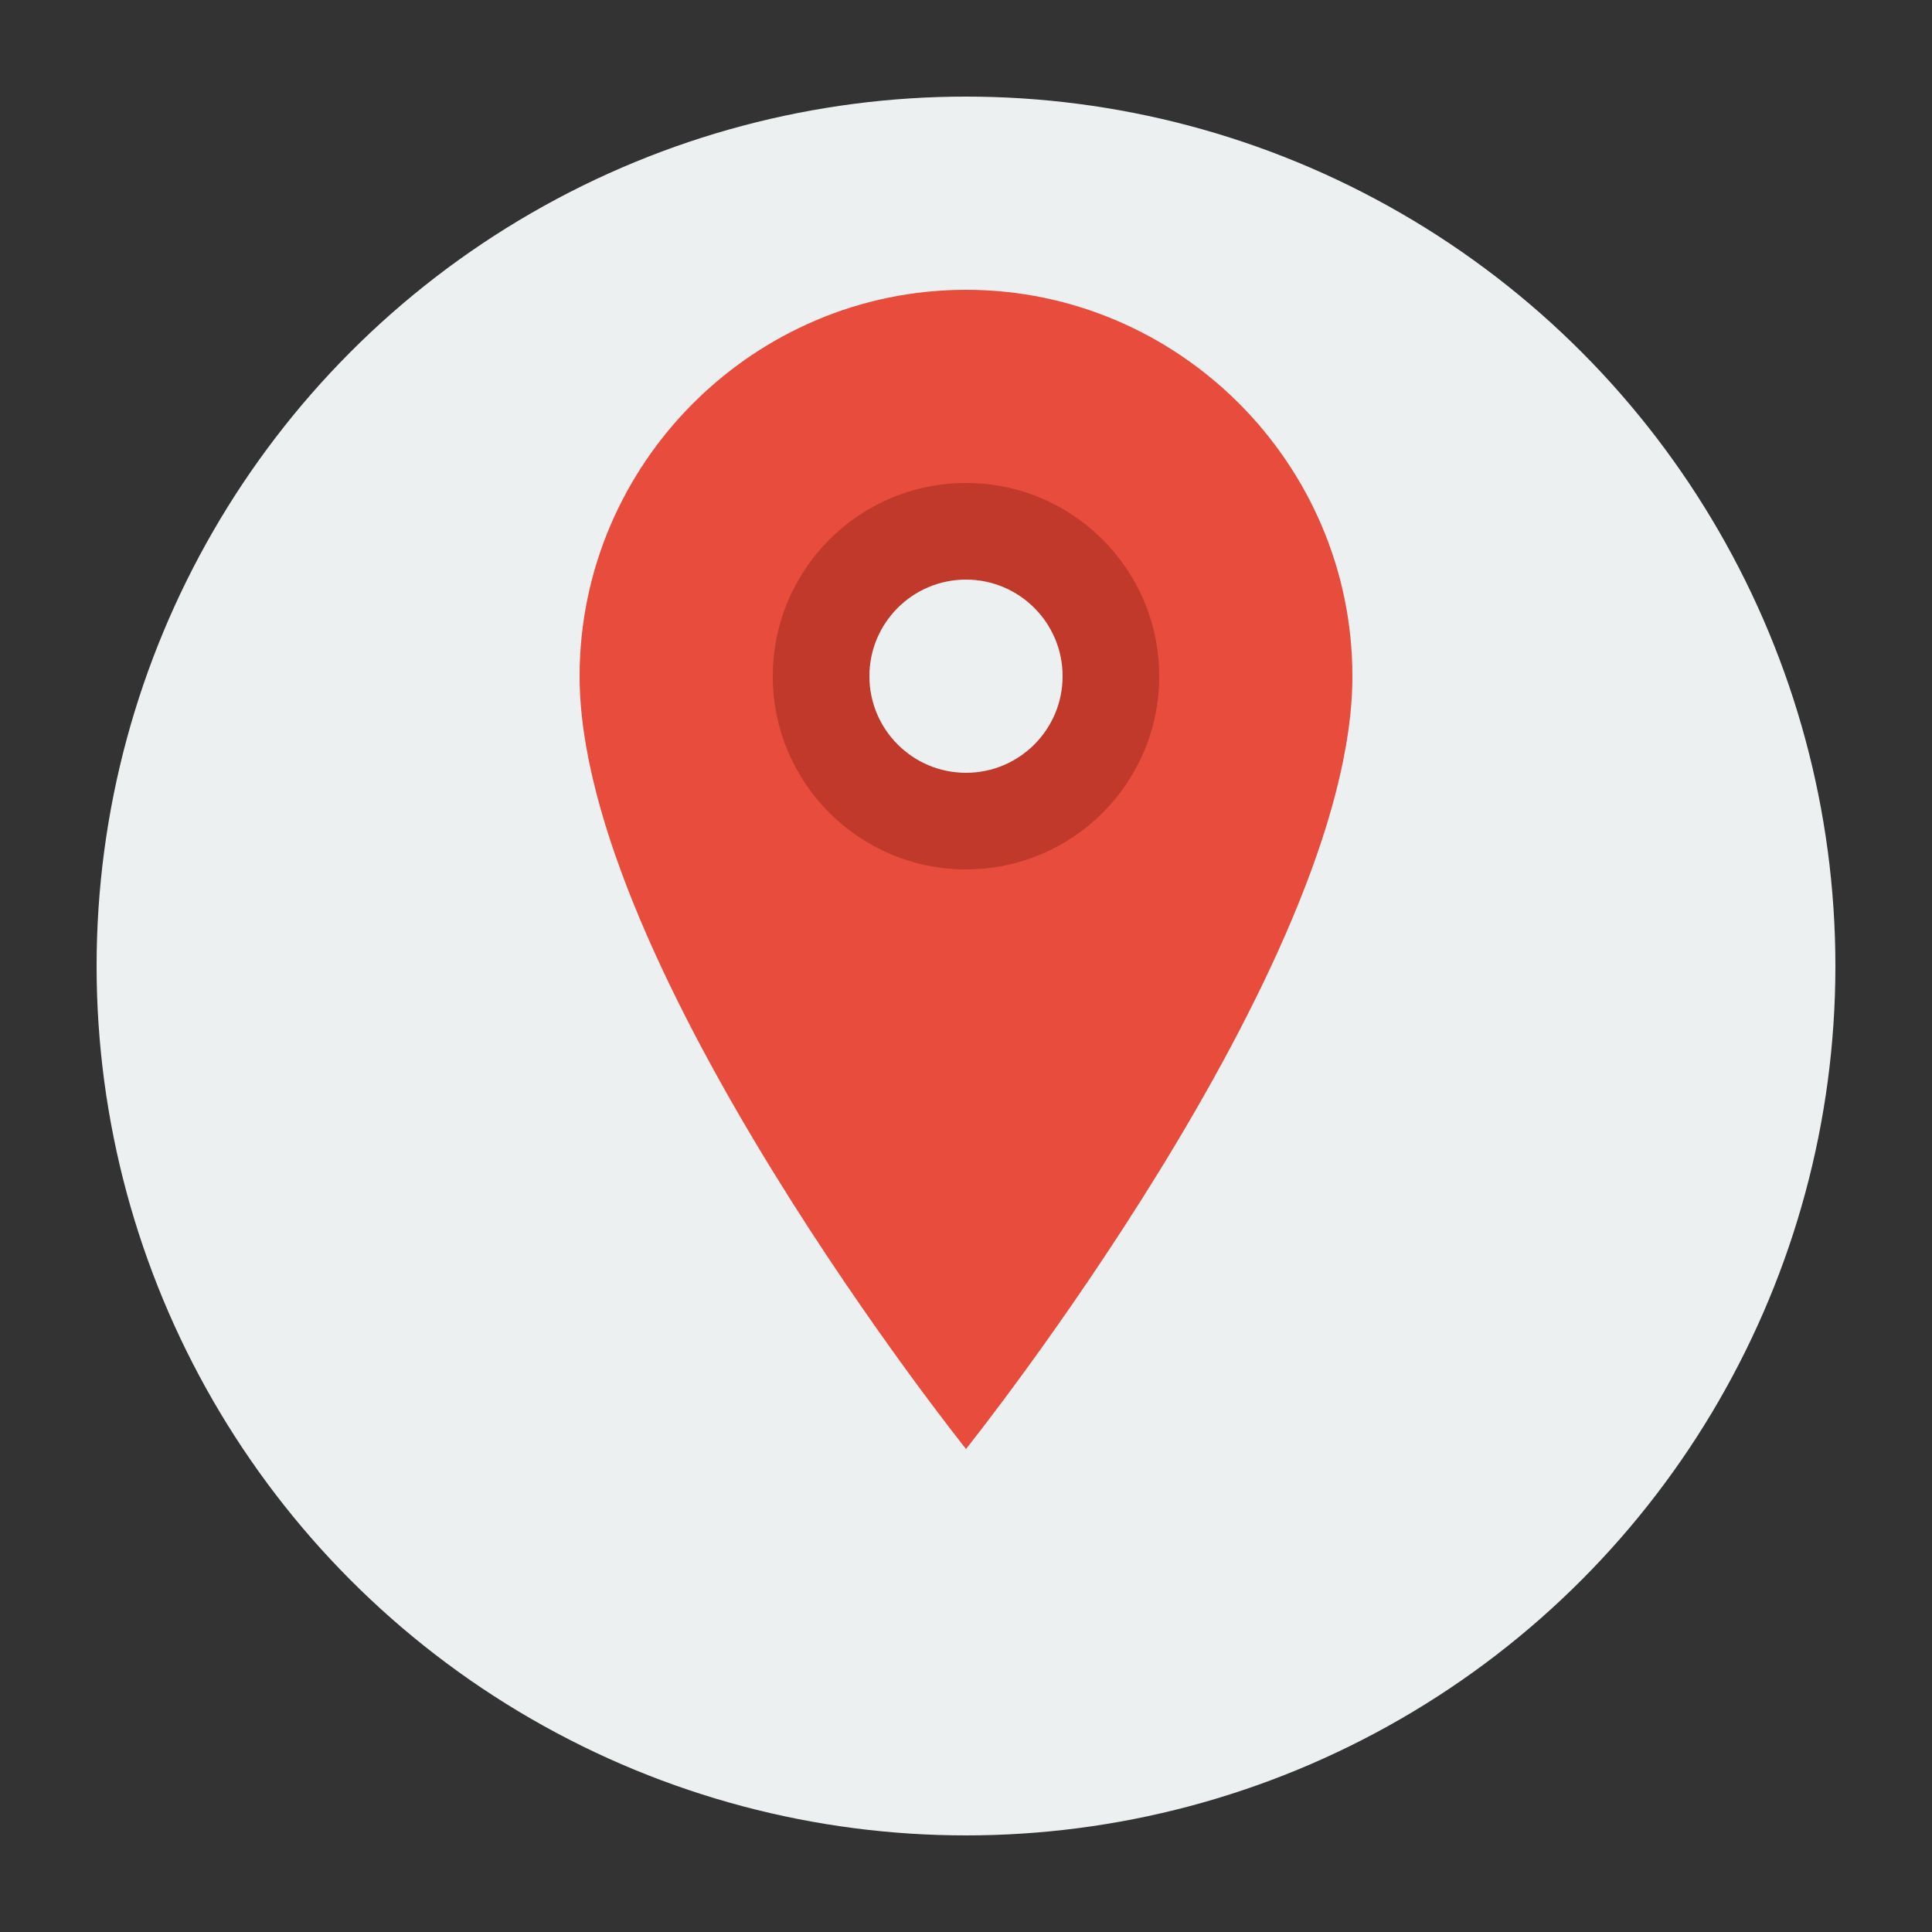
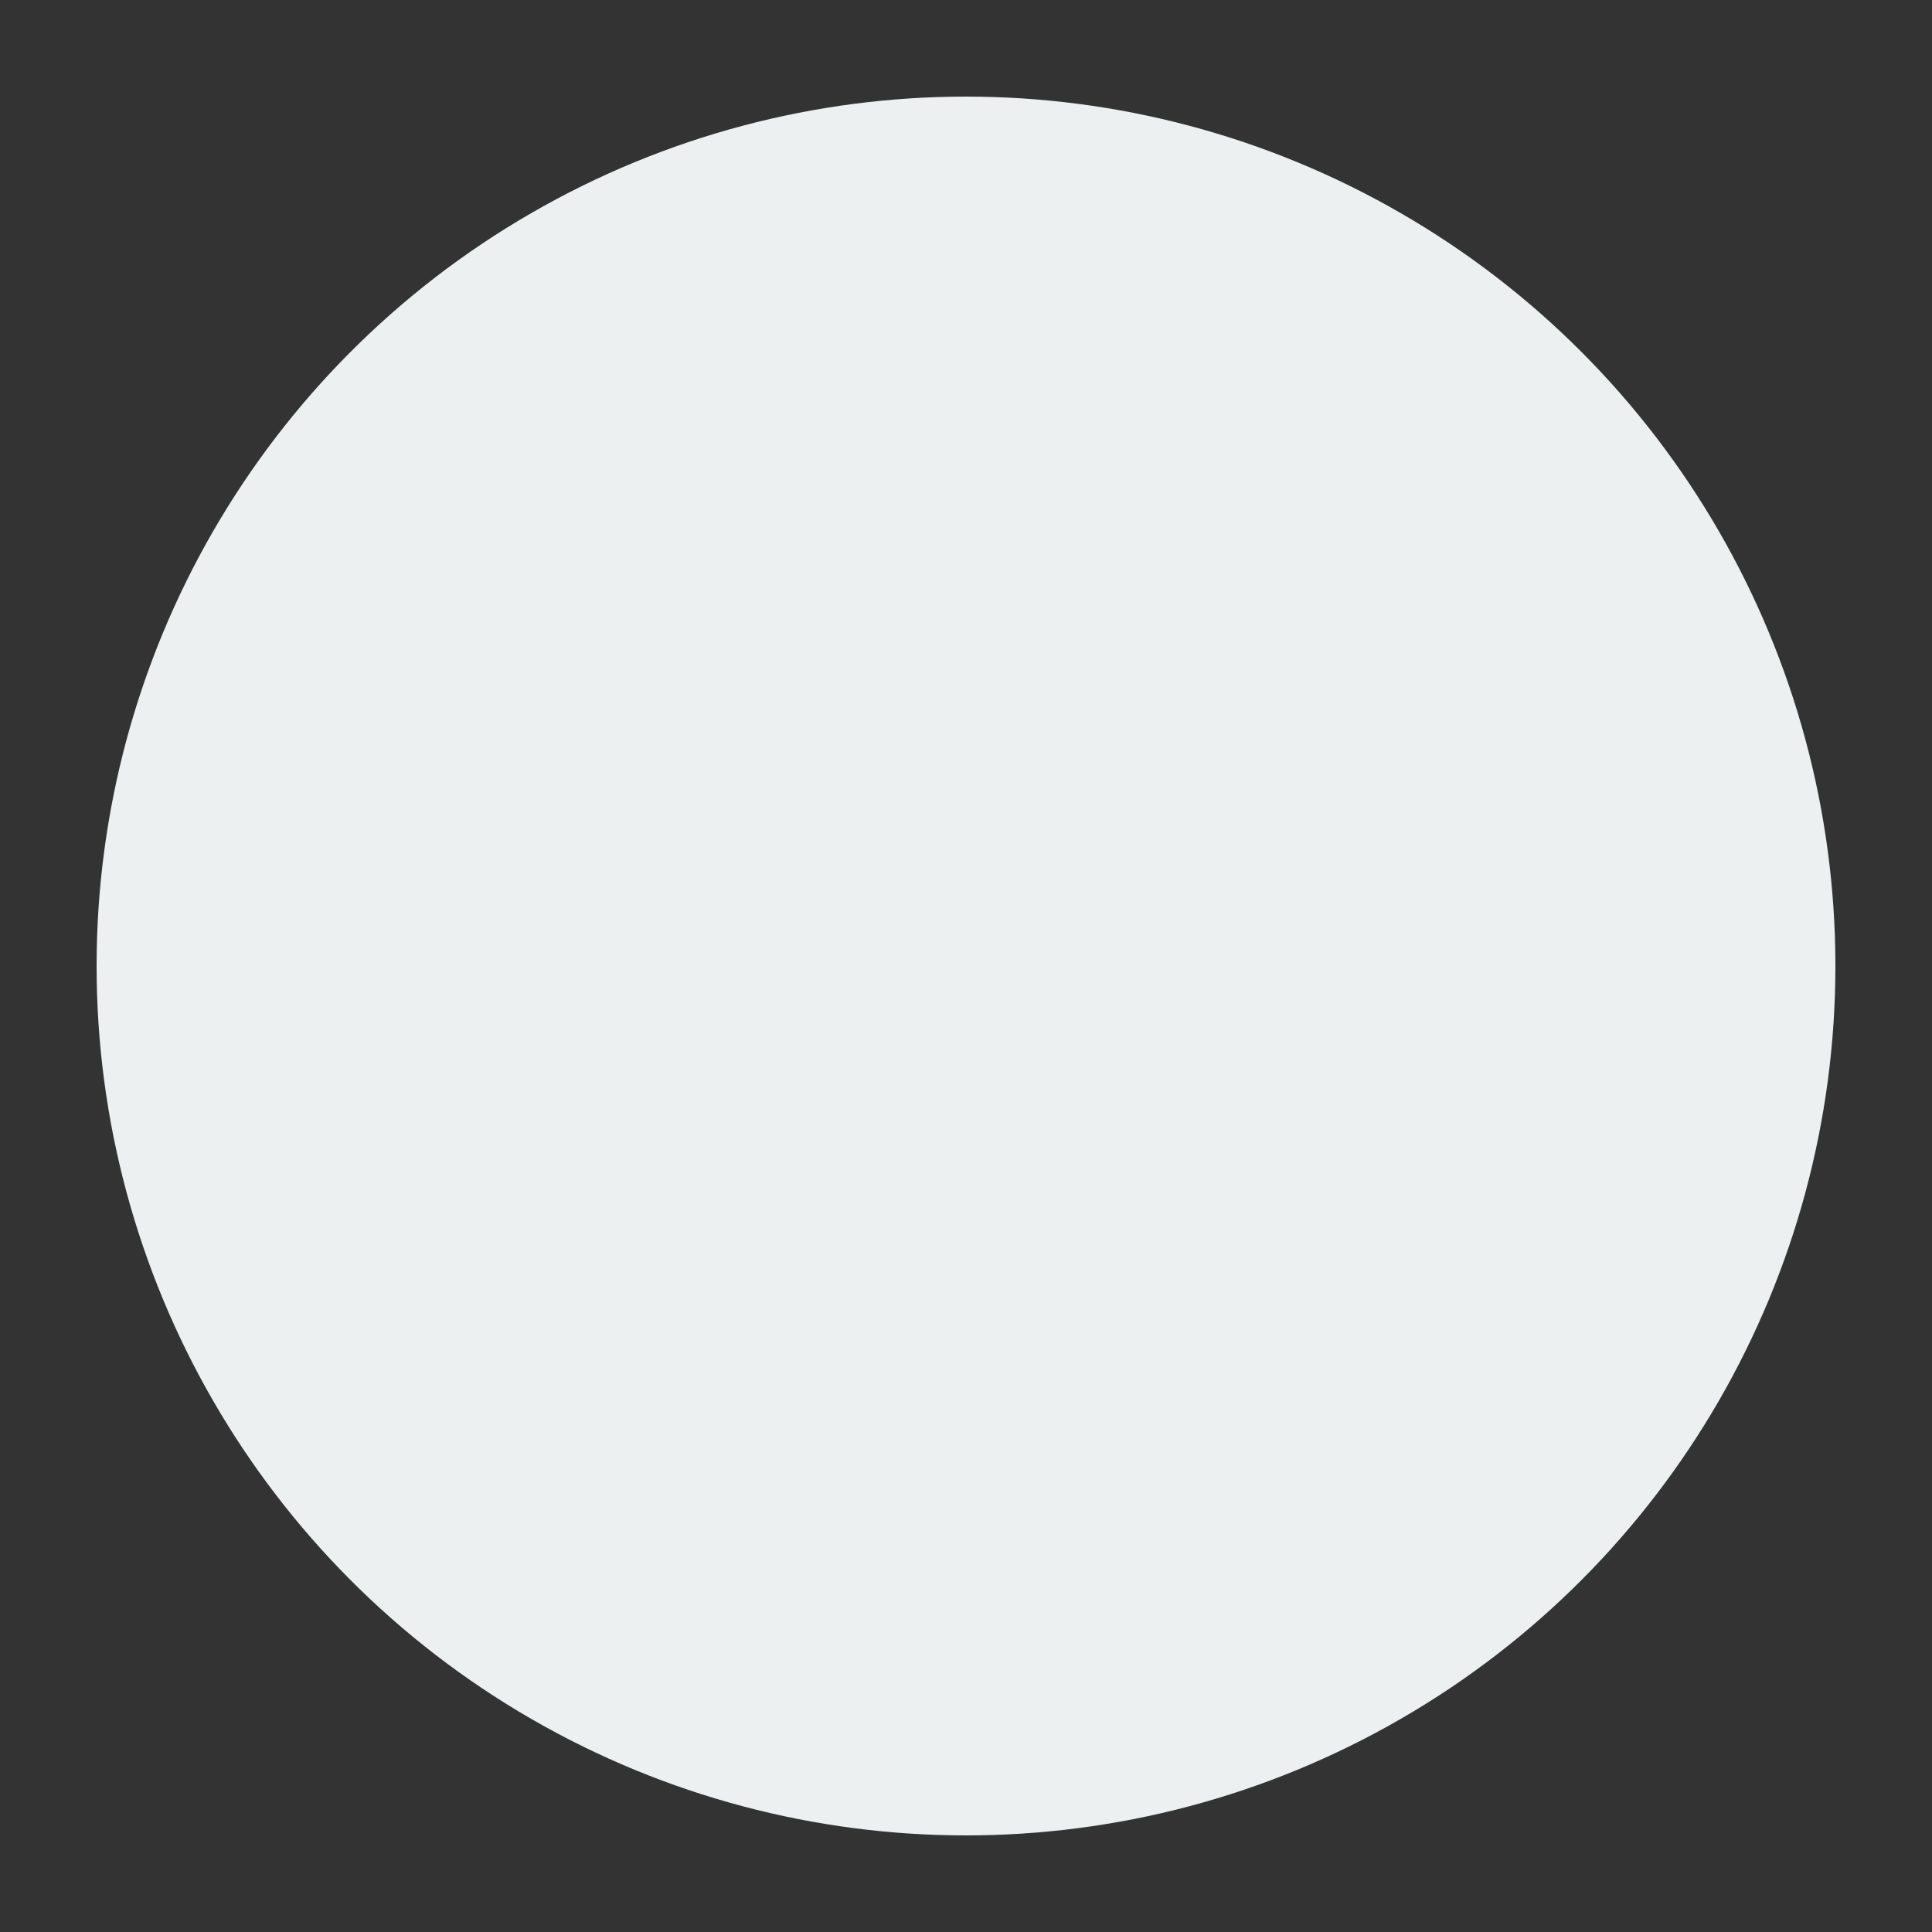
<svg xmlns="http://www.w3.org/2000/svg" width="100" height="100" viewBox="0 0 100 100">
  <rect x="0" y="0" width="100" height="100" fill="#333333" stroke="none" />
  <circle cx="50" cy="50" r="45" fill="#ecf0f1" />
  <g transform="translate(25, 15)">
-     <path d="M25,0 C14,0 5,9 5,20 C5,35 25,60 25,60 C25,60 45,35 45,20 C45,9 36,0 25,0 Z" fill="#e74c3c" />
-     <circle cx="25" cy="20" r="10" fill="#c0392b" />
-     <circle cx="25" cy="20" r="5" fill="#ecf0f1" />
-   </g>
+     </g>
</svg>